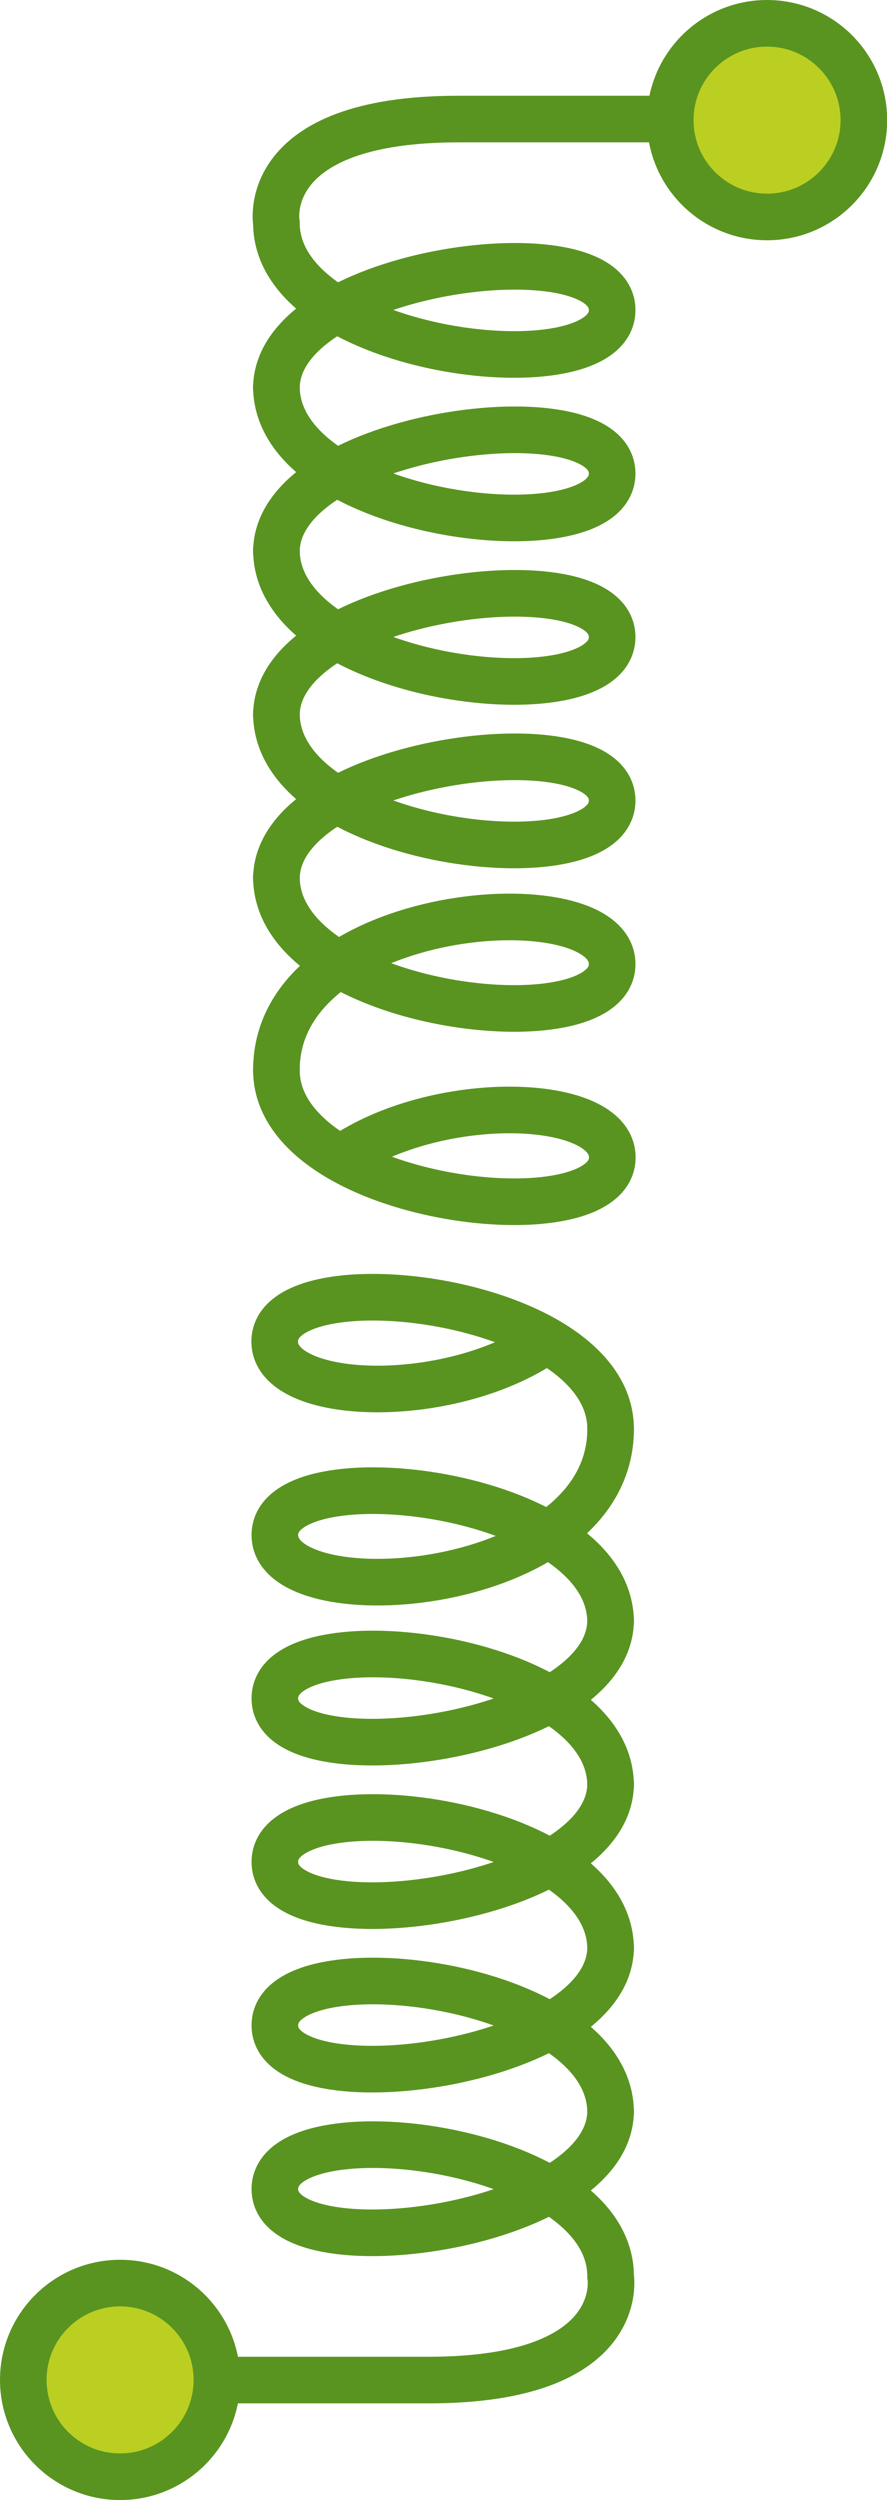
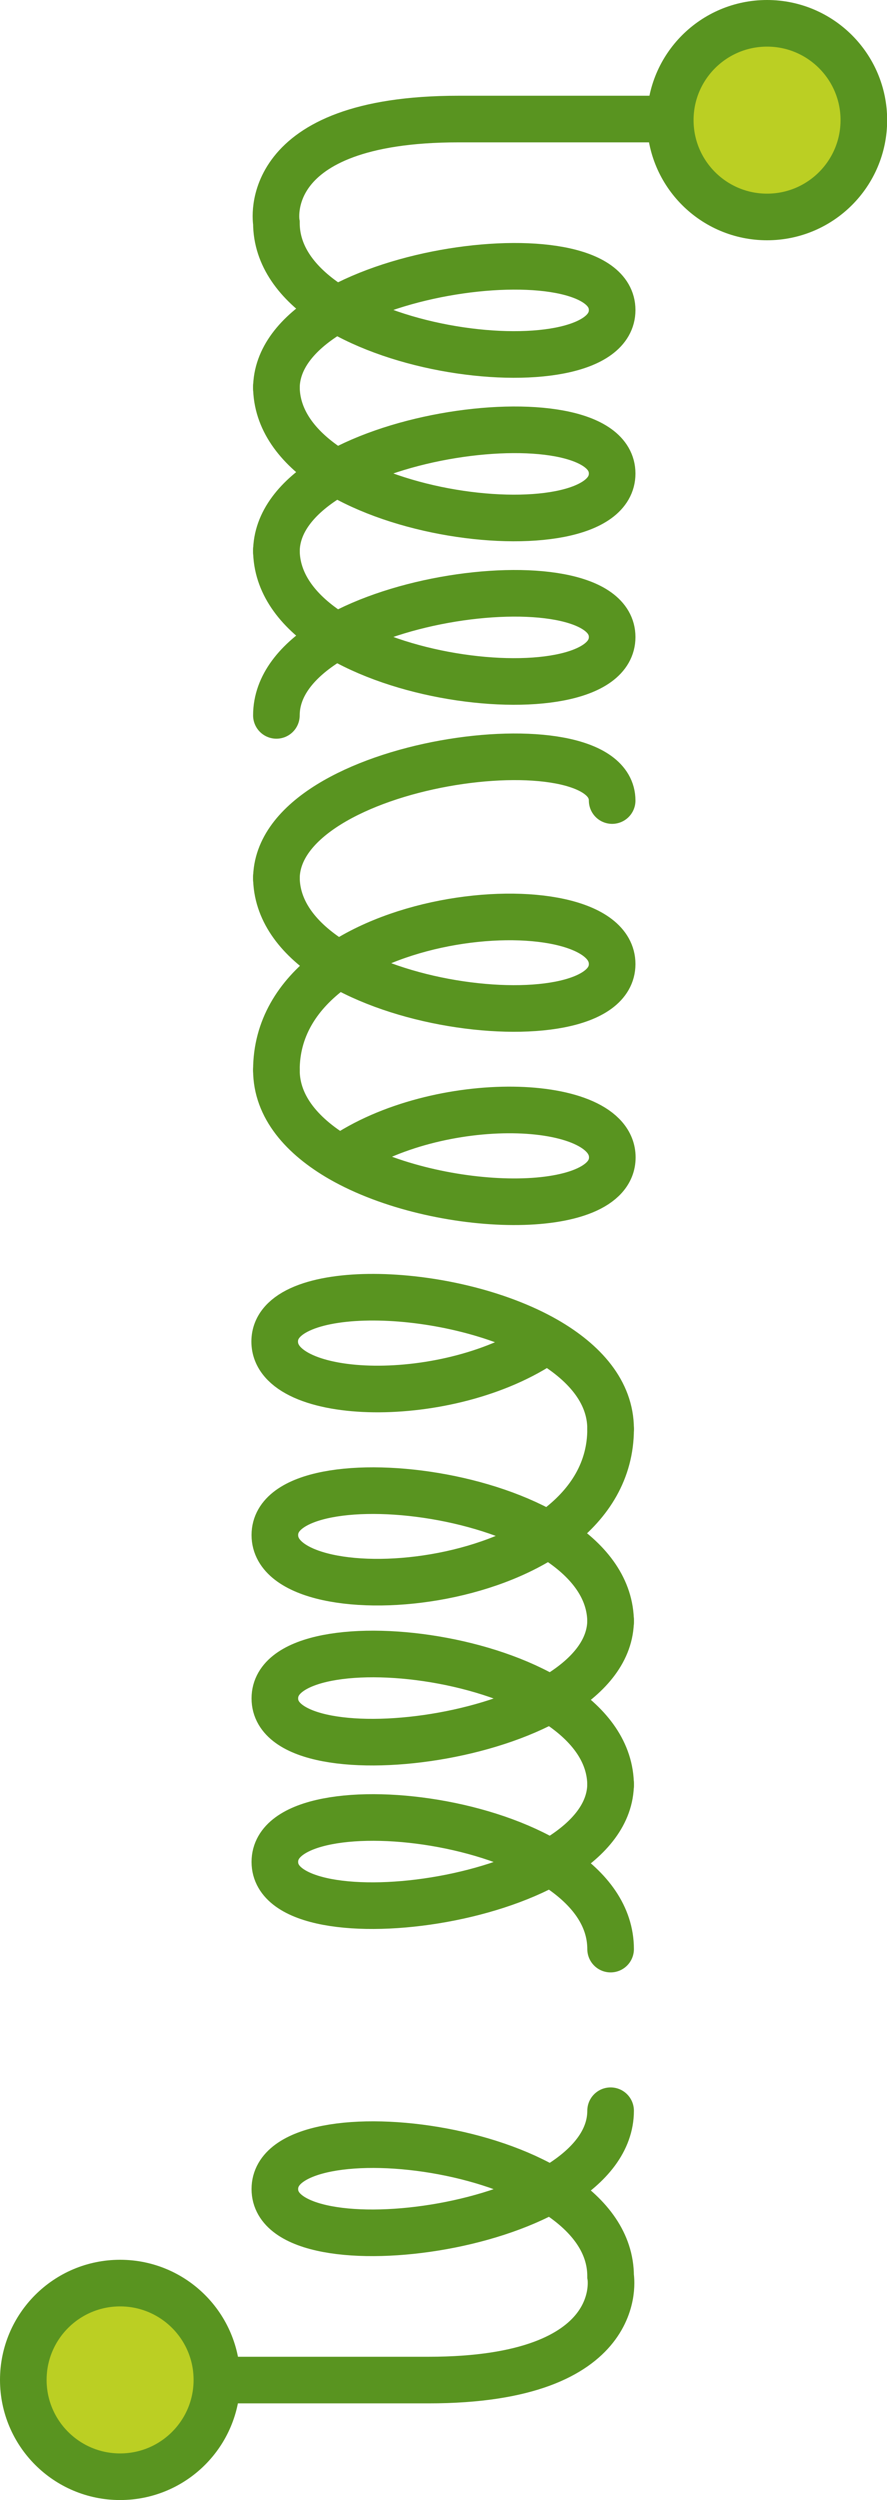
<svg xmlns="http://www.w3.org/2000/svg" id="Ebene_1" viewBox="0 0 57.09 160.86">
  <defs>
    <style>.deco_coil-cls-1{fill:none;stroke-linecap:round;}.deco_coil-cls-1,.deco_coil-cls-2{stroke:#599420;stroke-miterlimit:10;stroke-width:3px;}.deco_coil-cls-2{fill:#bbcf23;}</style>
  </defs>
  <path class="deco_coil-cls-1" d="m39.3,104.38c0-8.53-21.61-11.02-21.61-5.61s21.61,3.84,21.61-6.82" />
  <path class="deco_coil-cls-1" d="m39.3,91.94c0-2.39-1.7-4.3-4.14-5.71-6.27-3.6-17.48-3.8-17.48.09s11.24,4.26,17.46-.04" />
  <path class="deco_coil-cls-1" d="m39.3,104.24c0,7.68-21.61,10.45-21.61,5.04s21.61-2.92,21.61,5.61" />
  <path class="deco_coil-cls-1" d="m39.3,114.76c0,7.68-21.61,10.45-21.61,5.04s21.61-2.92,21.61,5.61" />
-   <path class="deco_coil-cls-1" d="m39.3,125.28c0,7.68-21.61,10.45-21.61,5.04s21.61-2.92,21.61,5.61" />
  <path class="deco_coil-cls-1" d="m39.3,135.81c0,7.68-21.61,10.45-21.61,5.04s21.61-2.92,21.61,5.61c0,0,1.19,6.68-11.72,6.68H8.03" />
  <path class="deco_coil-cls-1" d="m17.79,56.42c0,8.53,21.61,11.02,21.61,5.61s-21.61-3.84-21.61,6.82" />
  <path class="deco_coil-cls-1" d="m17.79,68.85c0,2.39,1.7,4.3,4.14,5.71,6.27,3.6,17.48,3.8,17.48-.09s-11.24-4.26-17.46.04" />
-   <path class="deco_coil-cls-1" d="m17.79,56.55c0-7.68,21.61-10.45,21.61-5.04s-21.61,2.92-21.61-5.61" />
+   <path class="deco_coil-cls-1" d="m17.79,56.55c0-7.68,21.61-10.45,21.61-5.04" />
  <path class="deco_coil-cls-1" d="m17.79,46.03c0-7.68,21.61-10.45,21.61-5.04s-21.61,2.92-21.61-5.61" />
  <path class="deco_coil-cls-1" d="m17.79,35.51c0-7.68,21.61-10.45,21.61-5.04s-21.61,2.92-21.61-5.61" />
  <path class="deco_coil-cls-1" d="m17.79,24.99c0-7.68,21.61-10.45,21.61-5.04s-21.61,2.92-21.61-5.61c0,0-1.19-6.68,11.72-6.68h19.55" />
  <circle class="deco_coil-cls-2" cx="49.37" cy="7.73" r="6.23" />
  <circle class="deco_coil-cls-2" cx="7.73" cy="153.13" r="6.23" />
</svg>